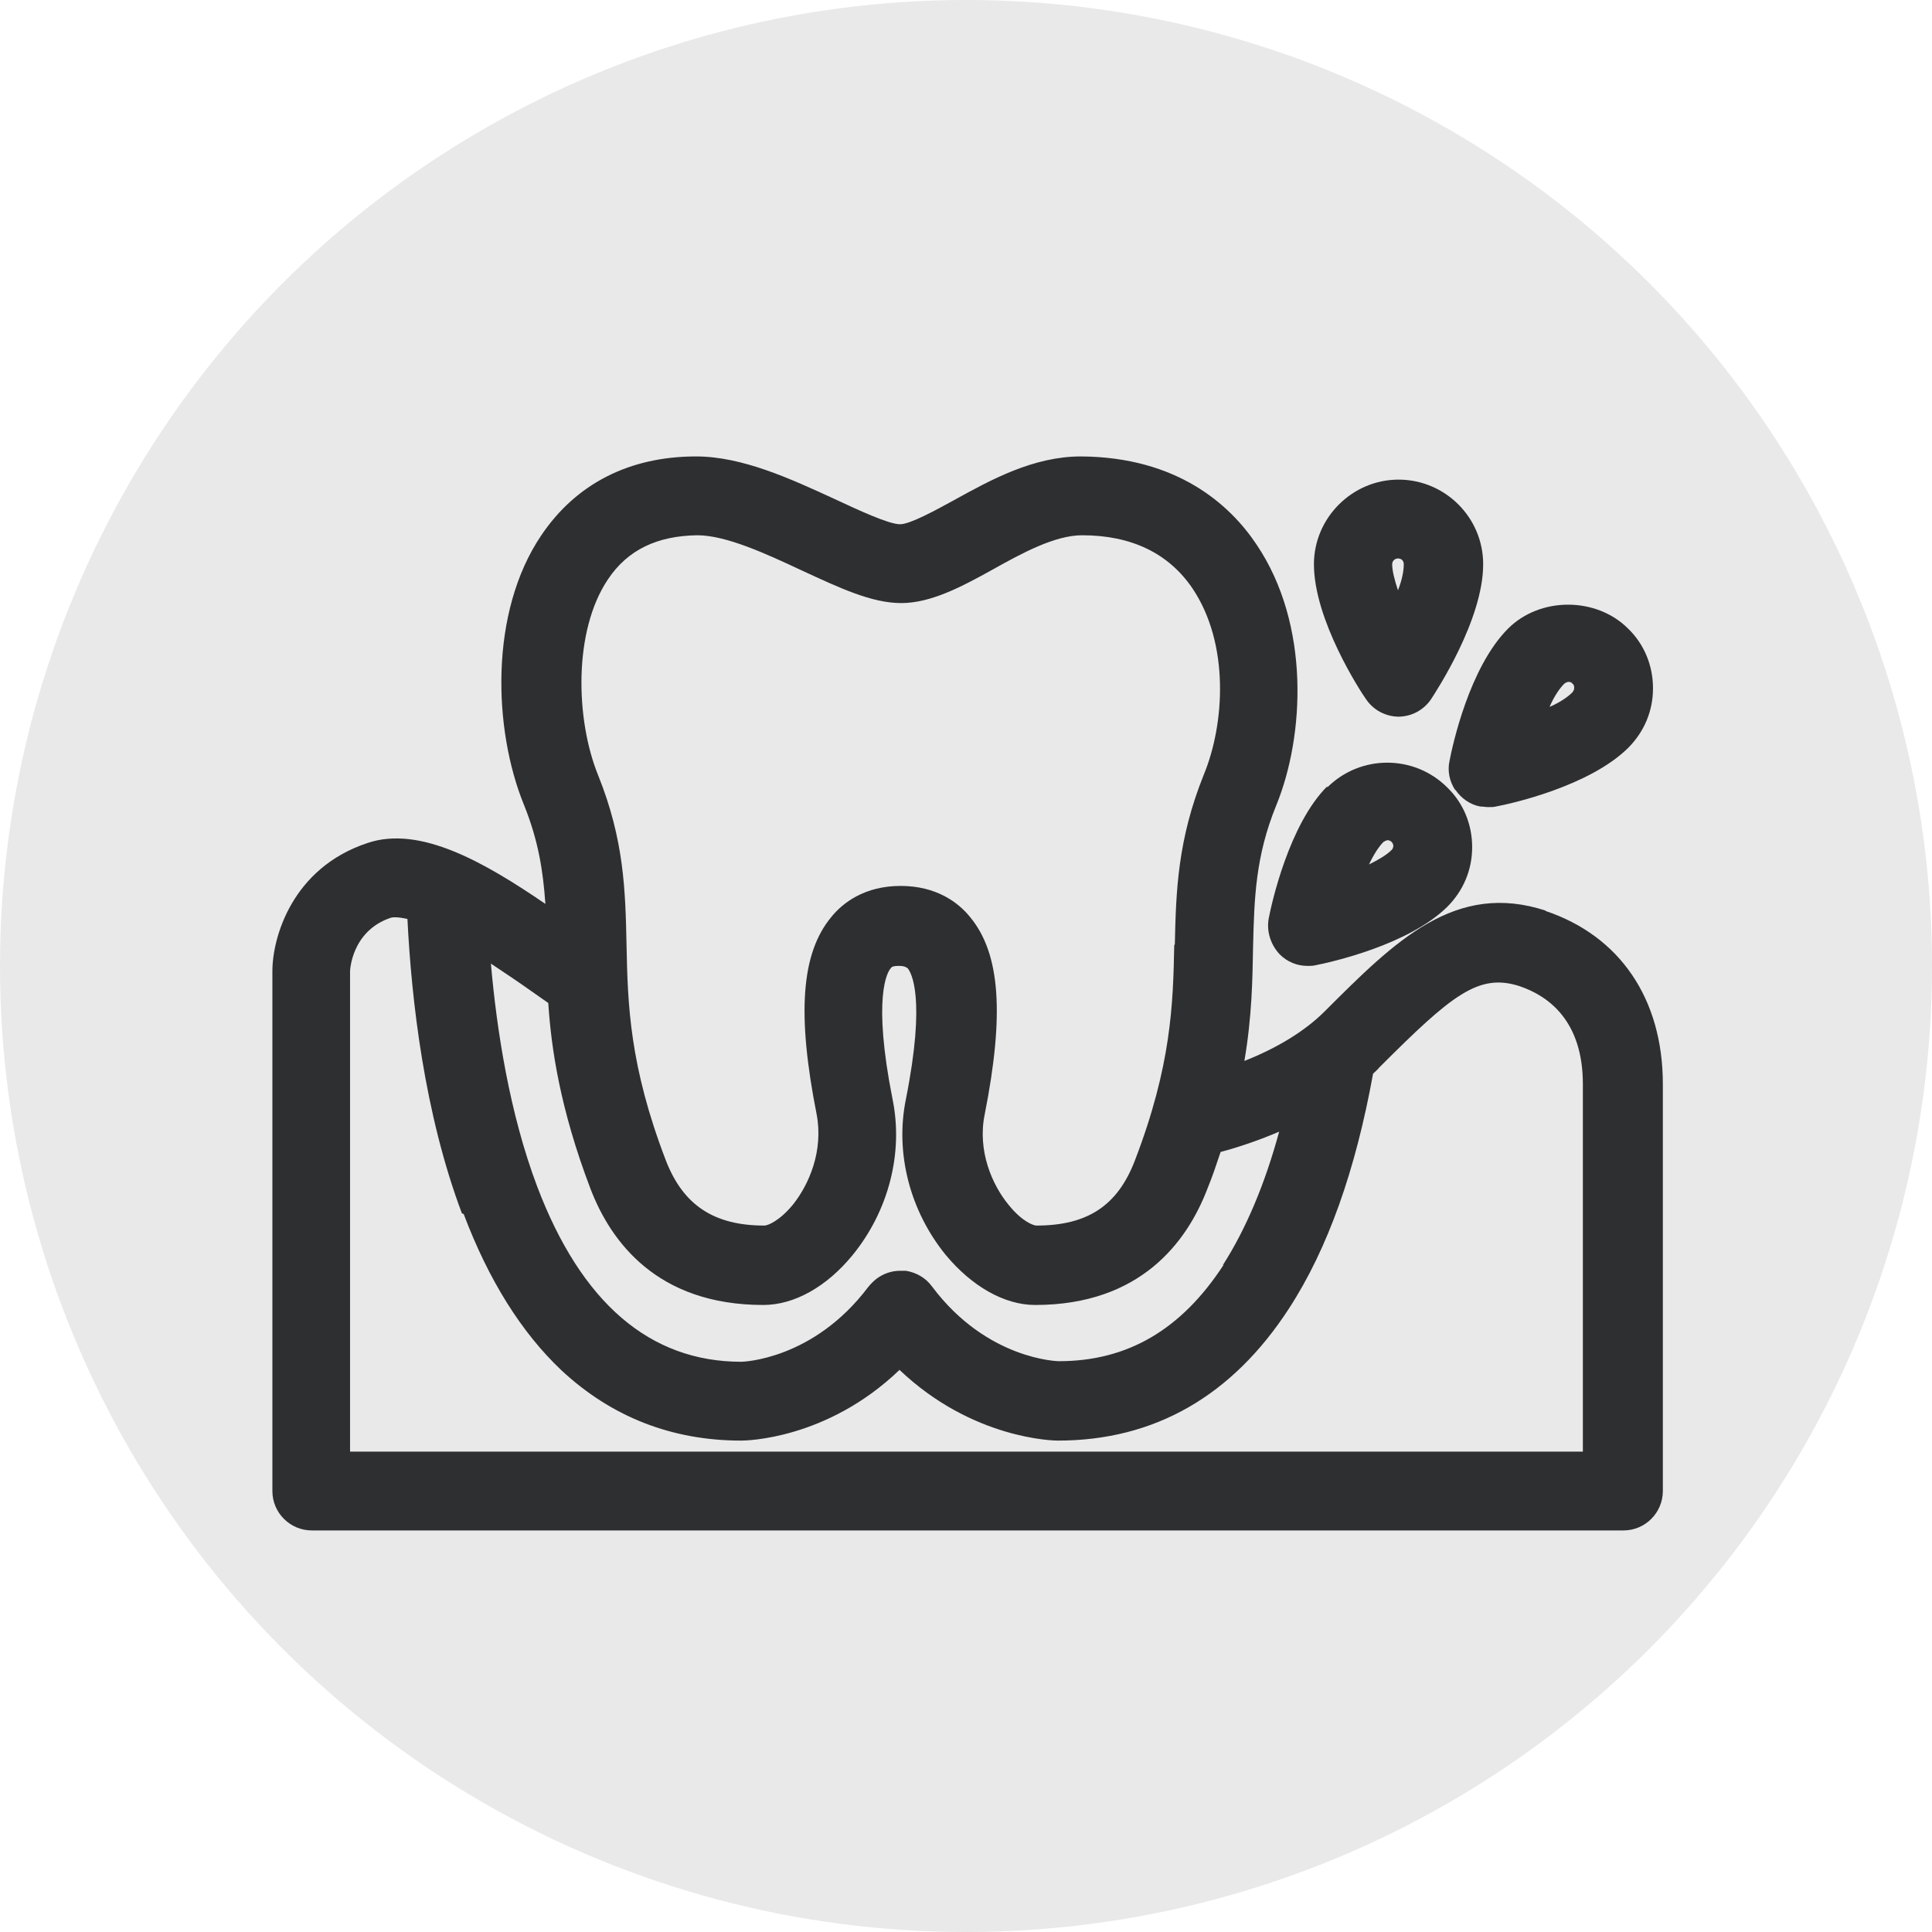
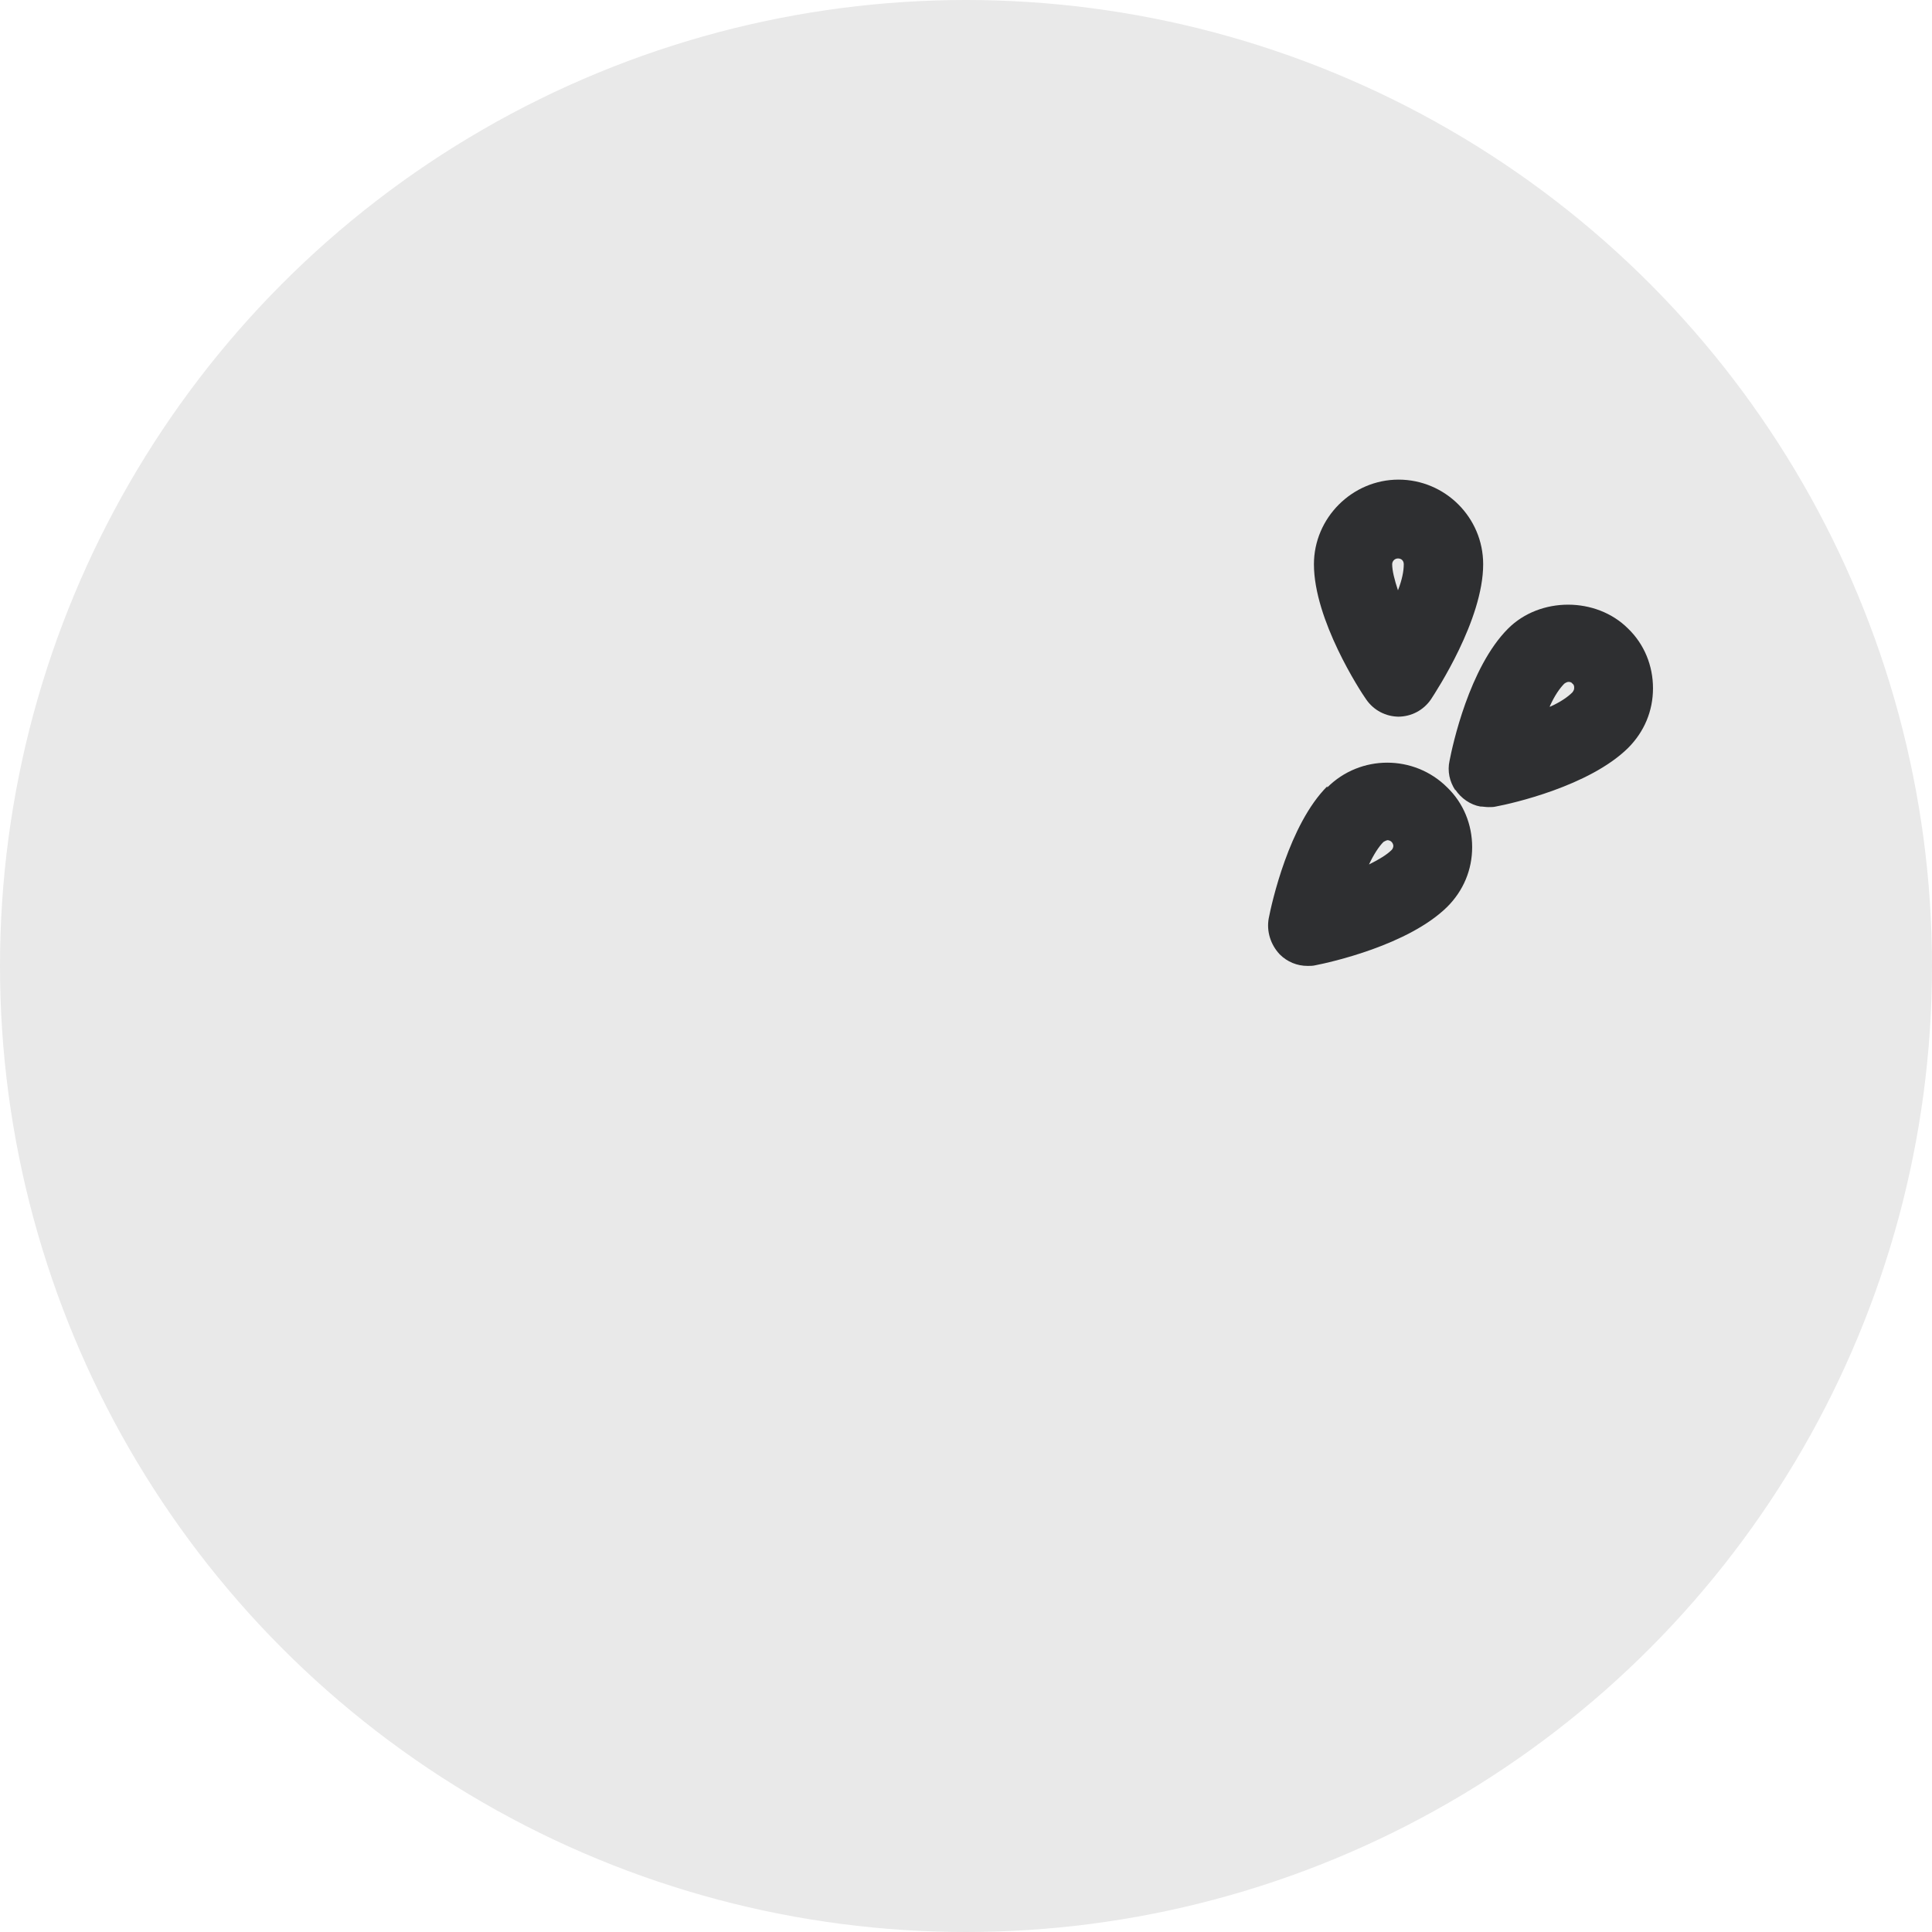
<svg xmlns="http://www.w3.org/2000/svg" id="SvgjsSvg1095" width="288" height="288">
  <circle id="SvgjsCircle1102" r="144" cx="144" cy="144" transform="matrix(1,0,0,1,2.842170943040401e-14,2.842170943040401e-14)" fill="#e9e9e9" />
  <defs id="SvgjsDefs1096" />
  <g id="SvgjsG1097" transform="matrix(0.75,0,0,0.75,36.06,37.023)">
    <svg viewBox="0 0 25 25" width="288" height="288">
      <path fill="#2e2f31" d="M18.726 9.281C18.066 9.941 17.766 11.3 17.716 11.56 17.676 11.78 17.746 12.011 17.906 12.181 18.036 12.311 18.206 12.38 18.386 12.38 18.426 12.38 18.476 12.38 18.516 12.37 18.776 12.32 20.126 12.021 20.796 11.361 21.076 11.081 21.226 10.72 21.226 10.331 21.226 9.941 21.076 9.571 20.796 9.301 20.226 8.731 19.296 8.731 18.726 9.301V9.281zM19.866 10.31C19.866 10.31 19.866 10.351 19.836 10.38 19.756 10.46 19.626 10.54 19.446 10.63 19.526 10.46 19.616 10.32 19.696 10.241 19.696 10.241 19.746 10.211 19.766 10.211 19.766 10.211 19.806 10.21 19.836 10.241 19.856 10.261 19.866 10.29 19.866 10.31zM20.936 9.34C21.036 9.49 21.196 9.6 21.366 9.63 21.416 9.63 21.456 9.64 21.506 9.64 21.556 9.64 21.596 9.64 21.636 9.63 21.906 9.58 23.246 9.28 23.916 8.62 24.196 8.34 24.346 7.98 24.346 7.59 24.346 7.2 24.196 6.83 23.916 6.56 23.366 6.01 22.396 6.01 21.846 6.56 21.176 7.23 20.886 8.58 20.836 8.84 20.796 9.02 20.836 9.2 20.936 9.35V9.34zM22.566 7.9C22.646 7.72 22.736 7.59 22.816 7.51 22.816 7.51 22.856 7.48 22.886 7.48 22.906 7.48 22.936 7.48 22.956 7.51 22.986 7.53 22.986 7.56 22.986 7.58 22.986 7.6 22.986 7.62 22.956 7.66 22.876 7.74 22.746 7.83 22.566 7.91V7.9zM19.946 8.08C20.176 8.08 20.386 7.97 20.516 7.78 20.606 7.64 21.416 6.41 21.416 5.45 21.416 4.64 20.756 3.99 19.956 3.99 19.156 3.99 18.496 4.65 18.496 5.45 18.496 6.41 19.296 7.64 19.396 7.78 19.526 7.97 19.736 8.08 19.966 8.08H19.946zM19.846 5.45C19.846 5.4 19.886 5.35 19.946 5.35 20.006 5.35 20.046 5.39 20.046 5.45 20.046 5.57 20.016 5.72 19.946 5.9 19.886 5.72 19.846 5.56 19.846 5.45z" class="svgShape colorffffff-0 selectable" />
-       <path fill="#2e2f31" d="M22.506 11.43C20.936 10.91 19.896 11.95 18.686 13.16C18.346 13.5 17.876 13.79 17.296 14.02C17.426 13.26 17.436 12.62 17.446 12.05C17.466 11.22 17.486 10.49 17.846 9.61C18.336 8.41 18.436 6.49 17.506 5.11C17.046 4.42 16.136 3.6 14.476 3.59C13.656 3.59 12.926 3.99 12.276 4.35C11.966 4.52 11.526 4.76 11.356 4.76C11.156 4.76 10.626 4.51 10.216 4.32C9.476 3.98 8.636 3.59 7.836 3.59C6.686 3.59 5.766 4.06 5.166 4.95C4.266 6.28 4.336 8.3 4.866 9.6C5.116 10.22 5.196 10.74 5.236 11.31C4.196 10.6 3.076 9.95 2.166 10.26C0.866 10.69 0.526 11.89 0.526 12.47V21.44C0.526 21.82 0.836 22.12 1.206 22.12H23.836C24.216 22.12 24.516 21.81 24.516 21.44V14.42C24.516 12.95 23.776 11.86 22.486 11.43H22.506ZM16.936 17.54C16.206 18.66 15.276 19.2 14.096 19.2C14.086 19.2 12.856 19.18 11.906 17.91C11.796 17.76 11.636 17.67 11.456 17.64C11.426 17.64 11.386 17.64 11.356 17.64C11.206 17.64 11.066 17.69 10.946 17.78C10.896 17.82 10.846 17.87 10.806 17.92C9.856 19.18 8.636 19.21 8.616 19.21C7.036 19.21 5.856 18.19 5.096 16.19C4.616 14.92 4.396 13.48 4.296 12.34C4.536 12.5 4.776 12.66 4.986 12.81L5.286 13.02C5.336 13.79 5.486 14.84 6.016 16.23C6.366 17.14 7.166 18.23 8.996 18.23C9.526 18.23 10.086 17.92 10.536 17.37C11.156 16.61 11.416 15.61 11.226 14.68C10.876 12.92 11.136 12.48 11.196 12.42C11.206 12.4 11.226 12.38 11.336 12.38C11.446 12.38 11.466 12.41 11.486 12.42C11.546 12.49 11.806 12.92 11.456 14.68C11.266 15.61 11.526 16.61 12.146 17.37C12.596 17.91 13.156 18.23 13.686 18.23C15.506 18.23 16.306 17.14 16.656 16.23C16.746 16.01 16.816 15.8 16.886 15.59C17.226 15.5 17.566 15.38 17.896 15.24C17.646 16.16 17.316 16.93 16.926 17.54H16.936ZM16.086 12.02C16.066 13.04 16.036 14.1 15.406 15.74C15.106 16.52 14.586 16.86 13.706 16.86C13.666 16.86 13.466 16.8 13.226 16.5C12.946 16.16 12.686 15.57 12.816 14.94C13.156 13.22 13.086 12.17 12.566 11.54C12.366 11.29 11.986 11 11.366 11C10.746 11 10.366 11.29 10.166 11.54C9.646 12.17 9.576 13.22 9.916 14.94C10.036 15.57 9.786 16.15 9.506 16.5C9.266 16.79 9.066 16.86 9.016 16.86C8.146 16.86 7.616 16.51 7.316 15.74C6.686 14.1 6.656 13.04 6.636 12.01C6.616 11.08 6.596 10.21 6.146 9.09C5.756 8.13 5.716 6.6 6.316 5.71C6.656 5.2 7.166 4.96 7.856 4.95C8.356 4.95 9.046 5.27 9.666 5.56C10.316 5.86 10.866 6.12 11.376 6.12C11.886 6.12 12.416 5.84 12.956 5.54C13.456 5.26 14.026 4.95 14.496 4.95C15.346 4.95 15.986 5.26 16.396 5.86C17.046 6.82 16.956 8.21 16.596 9.08C16.146 10.2 16.116 11.08 16.096 12.01L16.086 12.02ZM3.826 16.66C4.256 17.8 4.826 18.71 5.516 19.36C6.376 20.16 7.416 20.57 8.616 20.57C8.676 20.57 10.086 20.56 11.346 19.35C12.606 20.55 14.016 20.57 14.076 20.57C15.746 20.57 17.086 19.8 18.066 18.29C18.736 17.26 19.216 15.9 19.516 14.24C19.556 14.2 19.596 14.17 19.626 14.13C20.876 12.88 21.336 12.5 22.046 12.73C22.546 12.9 23.136 13.33 23.136 14.42V20.76H1.866V12.47C1.866 12.47 1.886 11.78 2.566 11.55C2.596 11.54 2.676 11.53 2.856 11.57C2.926 12.97 3.146 14.92 3.796 16.65L3.826 16.66Z" class="svgShape colorffffff-1 selectable" />
    </svg>
  </g>
</svg>